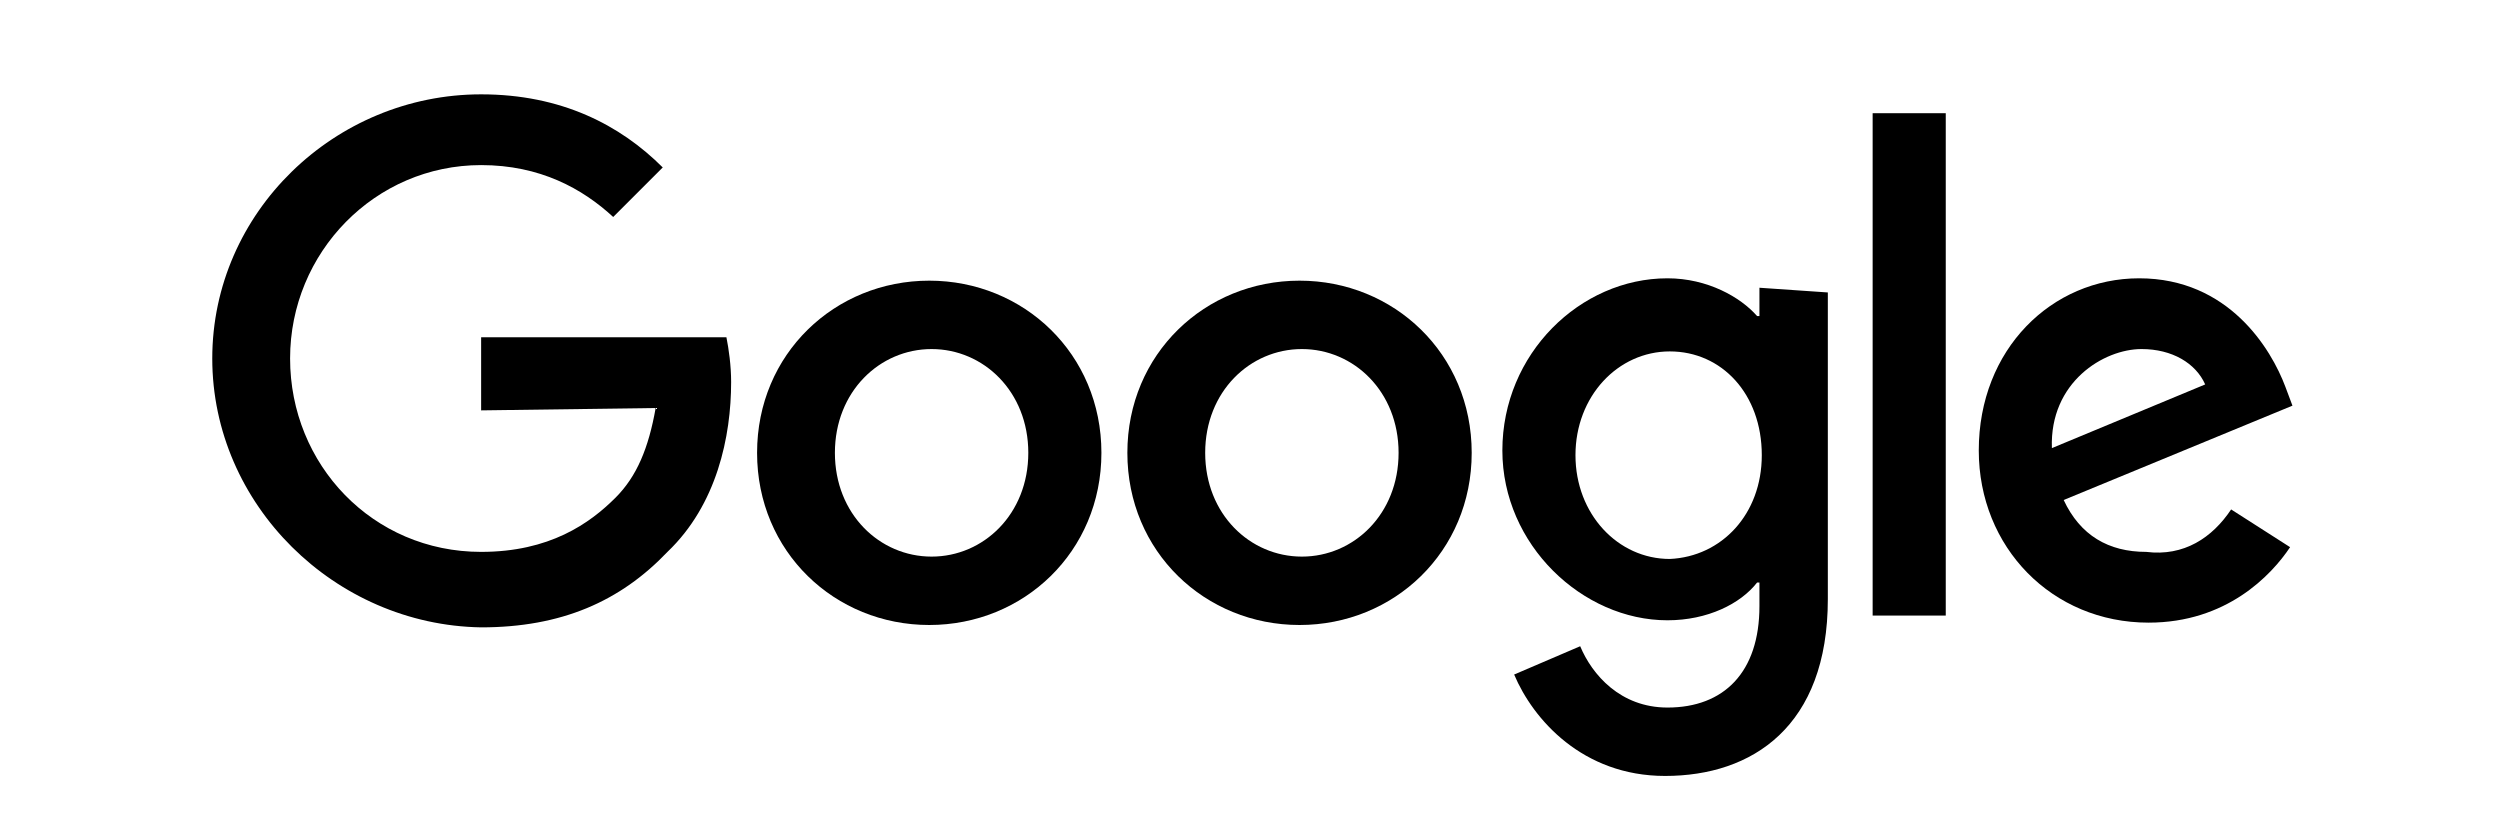
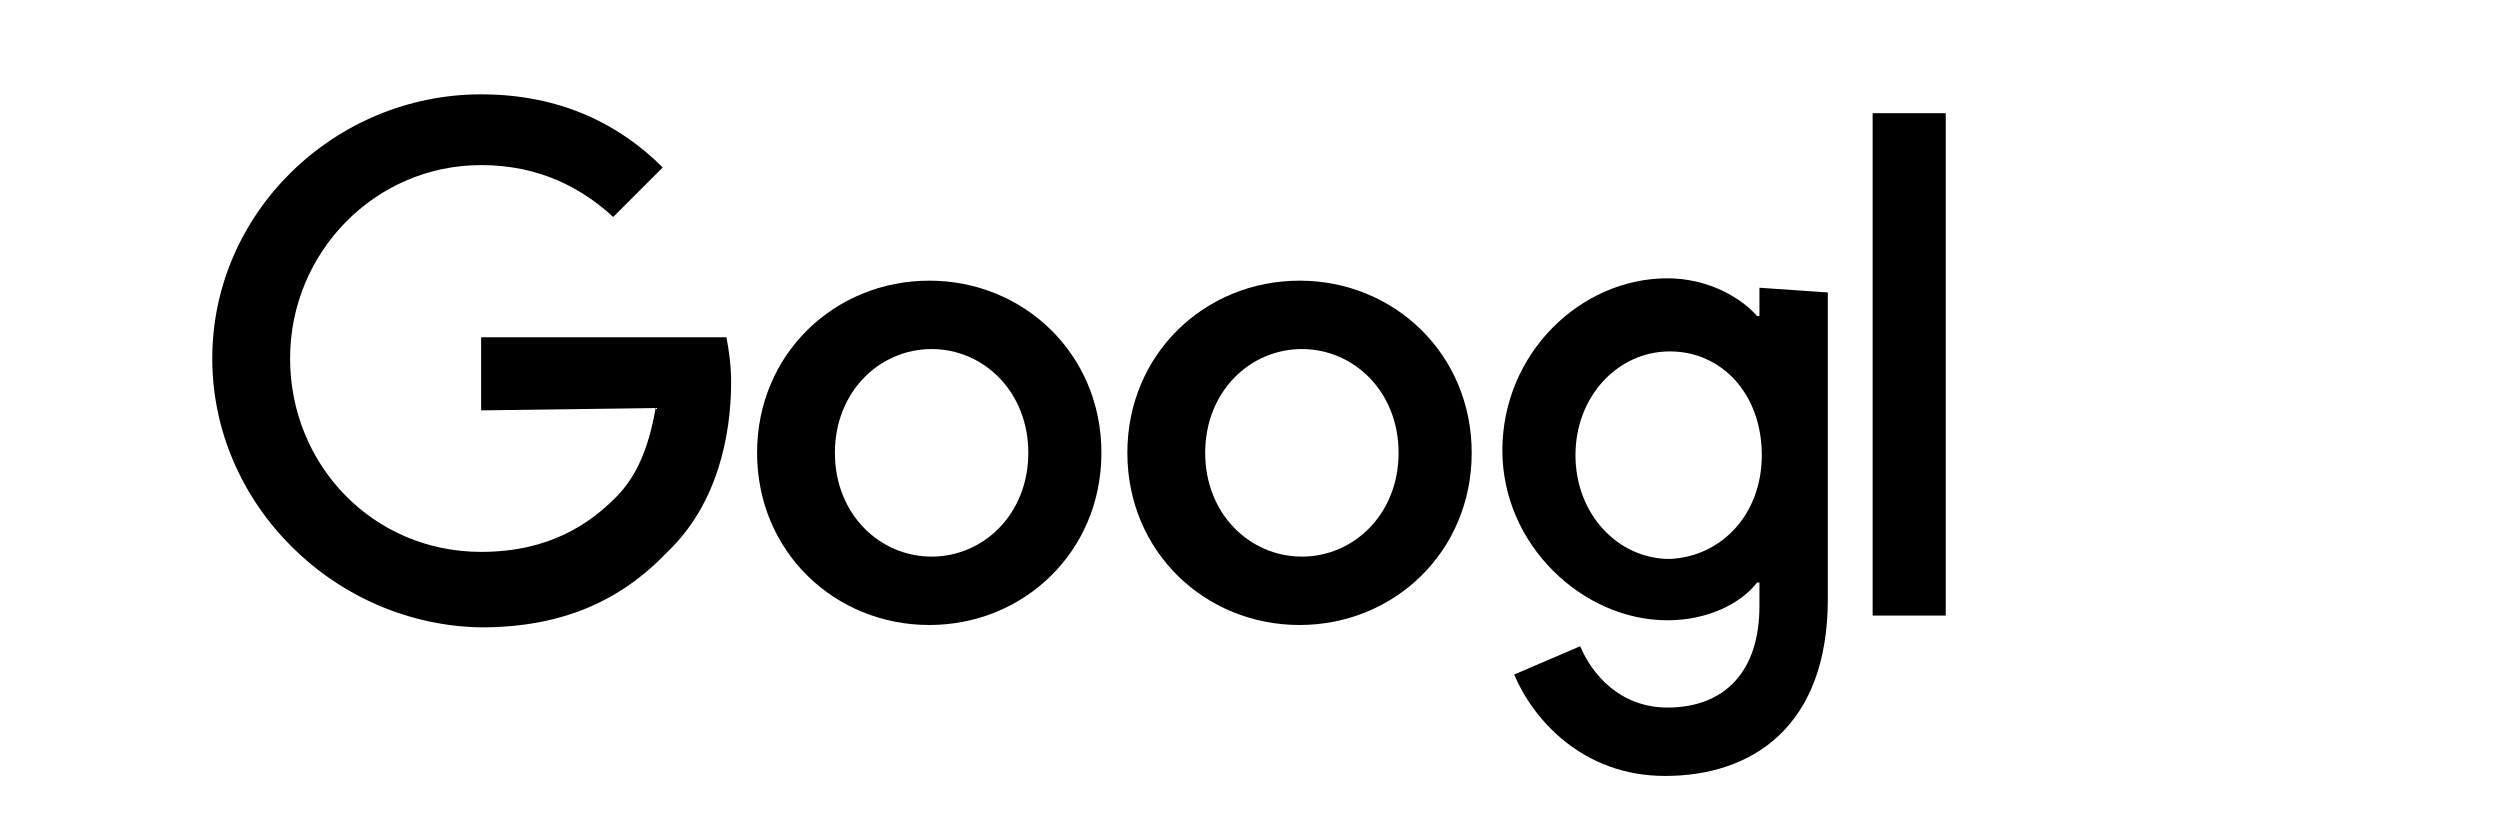
<svg xmlns="http://www.w3.org/2000/svg" version="1.1" id="Layer_1" x="0px" y="0px" viewBox="0 0 106 35" style="enable-background:new 0 0 106 35;" xml:space="preserve">
  <g>
    <path d="M46.7,19.2c0,4.2-3.3,7.3-7.3,7.3s-7.3-3.1-7.3-7.3c0-4.2,3.3-7.3,7.3-7.3S46.7,15,46.7,19.2z M43.6,19.2   c0-2.6-1.9-4.4-4.1-4.4c-2.2,0-4.1,1.8-4.1,4.4c0,2.6,1.9,4.4,4.1,4.4C41.7,23.6,43.6,21.8,43.6,19.2z" />
    <path d="M62.4,19.2c0,4.2-3.3,7.3-7.3,7.3s-7.3-3.1-7.3-7.3c0-4.2,3.3-7.3,7.3-7.3S62.4,15,62.4,19.2z M59.3,19.2   c0-2.6-1.9-4.4-4.1-4.4c-2.2,0-4.1,1.8-4.1,4.4c0,2.6,1.9,4.4,4.1,4.4C57.4,23.6,59.3,21.8,59.3,19.2z" />
    <path d="M77.5,12.4v13c0,5.4-3.2,7.5-6.9,7.5c-3.5,0-5.6-2.4-6.4-4.3l2.8-1.2c0.5,1.2,1.7,2.6,3.7,2.6c2.4,0,3.9-1.5,3.9-4.3v-1   h-0.1c-0.7,0.9-2.1,1.6-3.8,1.6c-3.6,0-7-3.2-7-7.2c0-4.1,3.3-7.3,7-7.3c1.7,0,3.1,0.8,3.8,1.6h0.1v-1.2L77.5,12.4L77.5,12.4z    M74.7,19.3c0-2.6-1.7-4.4-3.9-4.4c-2.2,0-4,1.9-4,4.4c0,2.5,1.8,4.4,4,4.4C73,23.6,74.7,21.8,74.7,19.3z" />
    <path d="M82.5,4.8v21.3h-3.1V4.8L82.5,4.8z" />
-     <path d="M94.6,21.6l2.5,1.6c-0.8,1.2-2.7,3.2-6,3.2c-4.1,0-7.2-3.2-7.2-7.3c0-4.3,3.1-7.3,6.8-7.3c3.8,0,5.6,3,6.2,4.6l0.3,0.8   l-9.7,4c0.7,1.5,1.9,2.2,3.5,2.2C92.6,23.6,93.8,22.8,94.6,21.6L94.6,21.6z M87,19l6.5-2.7c-0.4-0.9-1.4-1.5-2.7-1.5   C89.2,14.8,86.9,16.2,87,19z" />
-     <path d="M20.4,17.4v-3.1h10.4c0.1,0.5,0.2,1.2,0.2,1.9c0,2.3-0.6,5.2-2.7,7.2c-2,2.1-4.5,3.2-7.9,3.2C14.2,26.5,9,21.4,9,15.2   S14.2,4,20.4,4c3.4,0,5.9,1.3,7.7,3.1L26,9.2C24.7,8,22.9,7,20.4,7c-4.5,0-8.1,3.7-8.1,8.2s3.5,8.2,8.1,8.2c2.9,0,4.6-1.2,5.7-2.3   c0.9-0.9,1.4-2.1,1.7-3.8L20.4,17.4z" />
+     <path d="M20.4,17.4v-3.1h10.4c0.1,0.5,0.2,1.2,0.2,1.9c0,2.3-0.6,5.2-2.7,7.2c-2,2.1-4.5,3.2-7.9,3.2C14.2,26.5,9,21.4,9,15.2   S14.2,4,20.4,4c3.4,0,5.9,1.3,7.7,3.1L26,9.2C24.7,8,22.9,7,20.4,7c-4.5,0-8.1,3.7-8.1,8.2s3.5,8.2,8.1,8.2c2.9,0,4.6-1.2,5.7-2.3   c0.9-0.9,1.4-2.1,1.7-3.8L20.4,17.4" />
  </g>
</svg>